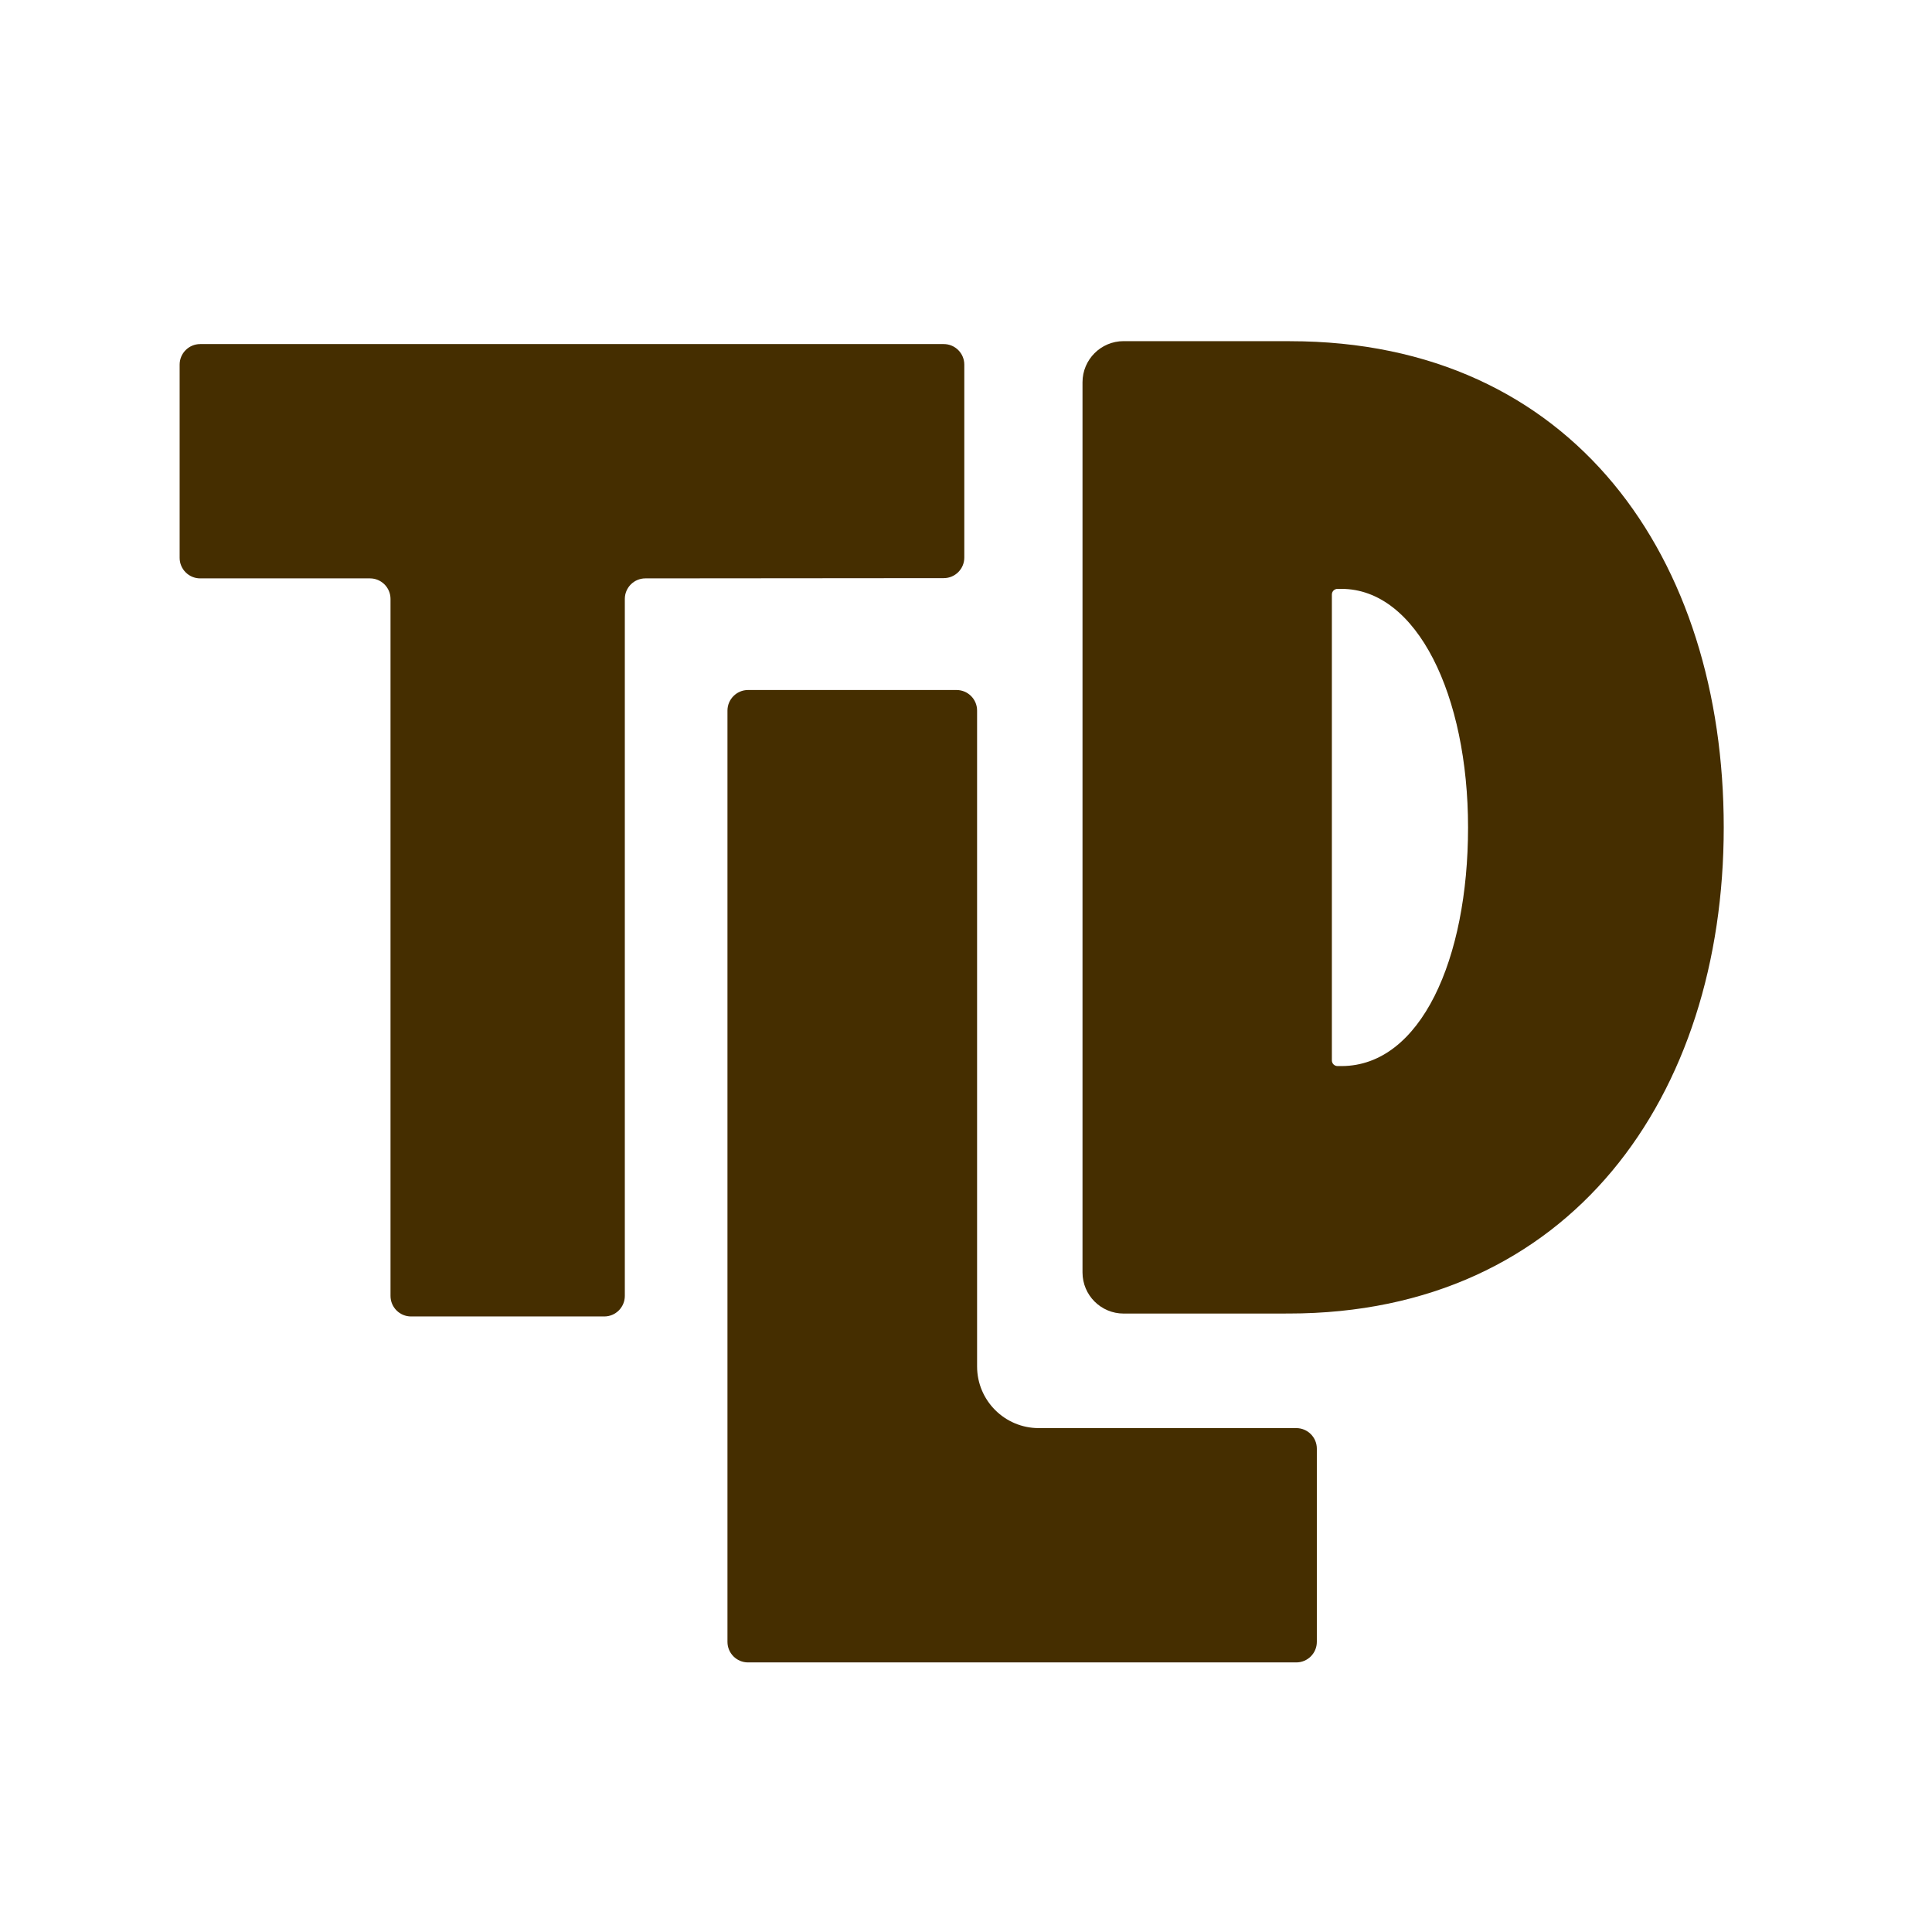
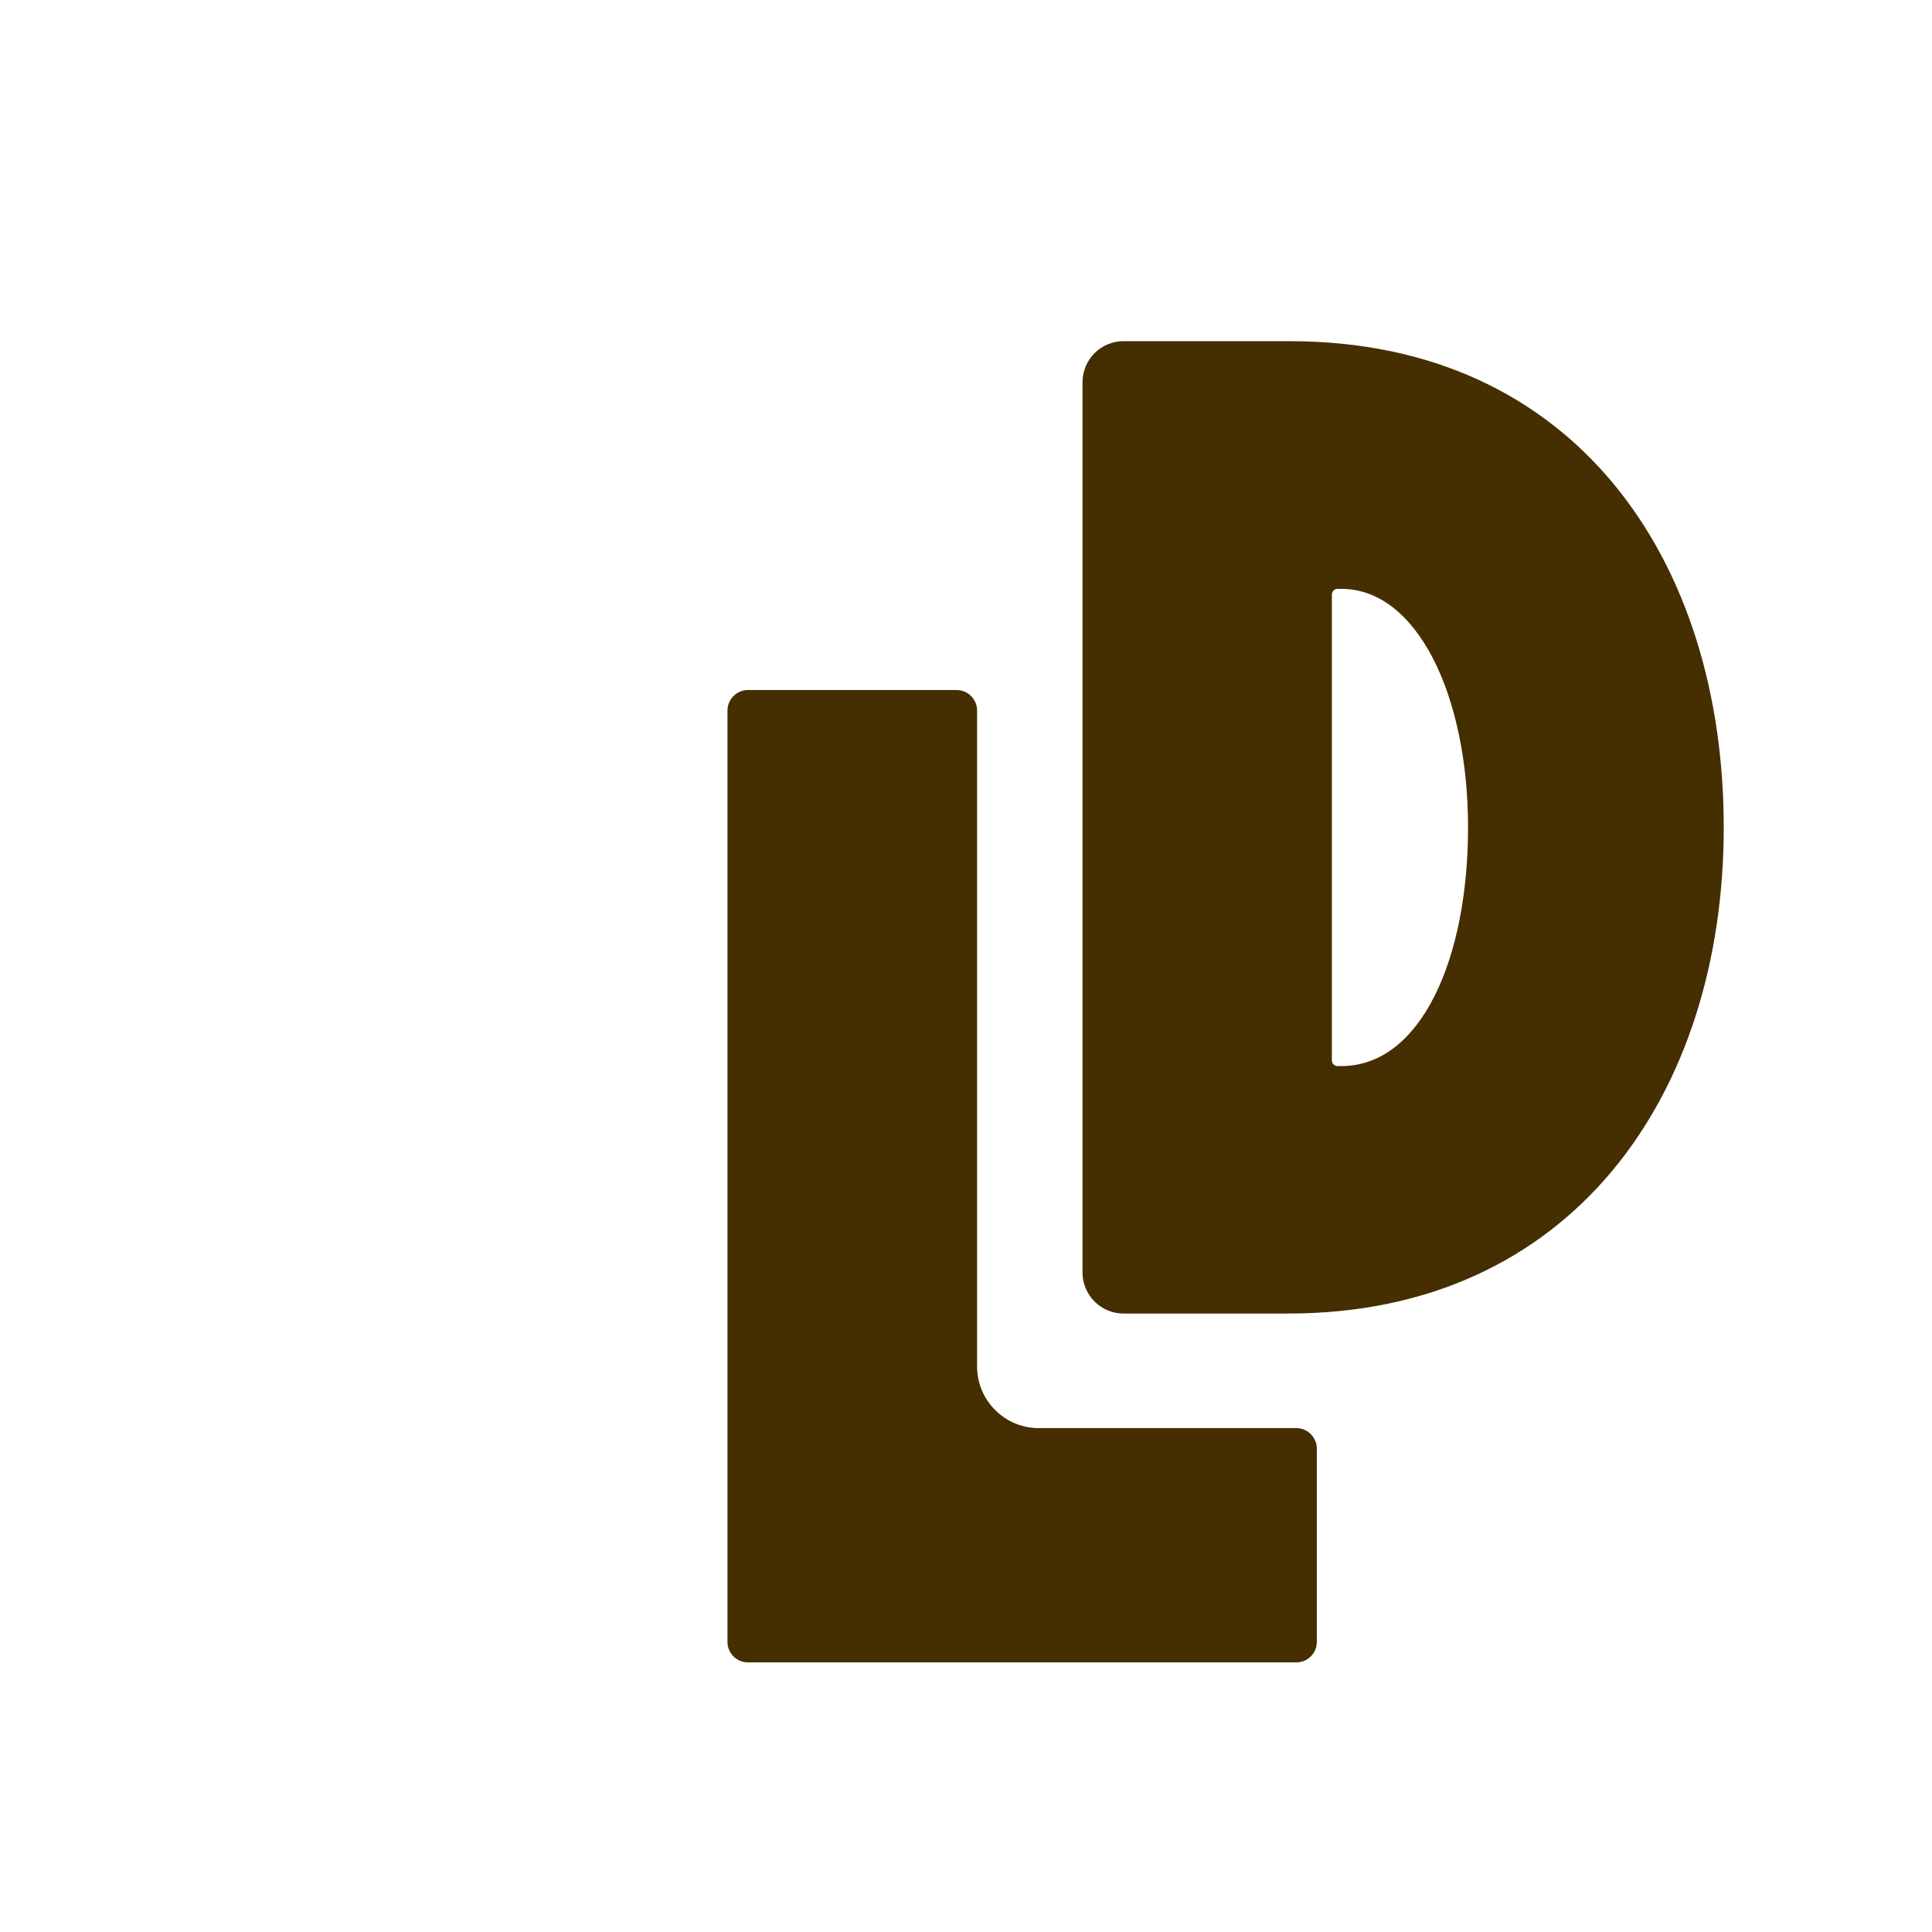
<svg xmlns="http://www.w3.org/2000/svg" id="Layer_1" data-name="Layer 1" viewBox="0 0 1080 1080">
  <defs>
    <style>
      .cls-1 {
        fill: #452e00;
      }
    </style>
  </defs>
-   <path class="cls-1" d="m527.56,323.18c6.35,0,11.49-5.15,11.49-11.49v-107.86c0-6.35-5.15-11.49-11.49-11.49H111.91c-6.35,0-11.49,5.15-11.49,11.49v108c0,6.35,5.15,11.49,11.49,11.49h94.9c6.35,0,11.49,5.15,11.49,11.49v389.61c0,6.35,5.15,11.49,11.49,11.49h108c6.35,0,11.49-5.15,11.49-11.49v-389.61c0-6.35,5.15-11.49,11.49-11.49l166.78-.14Z" />
  <path class="cls-1" d="m724.63,798.32h-143.95c-19.04,0-34.48-15.44-34.48-34.48v-366.63c0-6.35-5.15-11.49-11.49-11.49h-116.56c-6.32,0-11.49,5.17-11.49,11.49v520.6c0,6.35,5.15,11.49,11.49,11.49h306.48c6.35,0,11.49-5.15,11.49-11.49v-108c0-6.35-5.15-11.49-11.49-11.49Z" />
  <path class="cls-1" d="m721.06,190.72l-92.94-.02c-12.7,0-22.99,10.29-22.99,22.99v497.61c0,12.7,10.29,22.99,22.99,22.99l92.18-.02c157.95,0,243.28-121.92,243.28-271.77s-83.5-271.77-242.52-271.77Zm28.95,405.22h0s-2.31,0-2.31,0c-1.76,0-3.18-1.42-3.18-3.18v-260.4c0-1.76,1.42-3.18,3.18-3.18h2.14c42.37,0,70.81,59.71,70.81,133.38s-26.45,133.23-70.64,133.38Z" />
</svg>